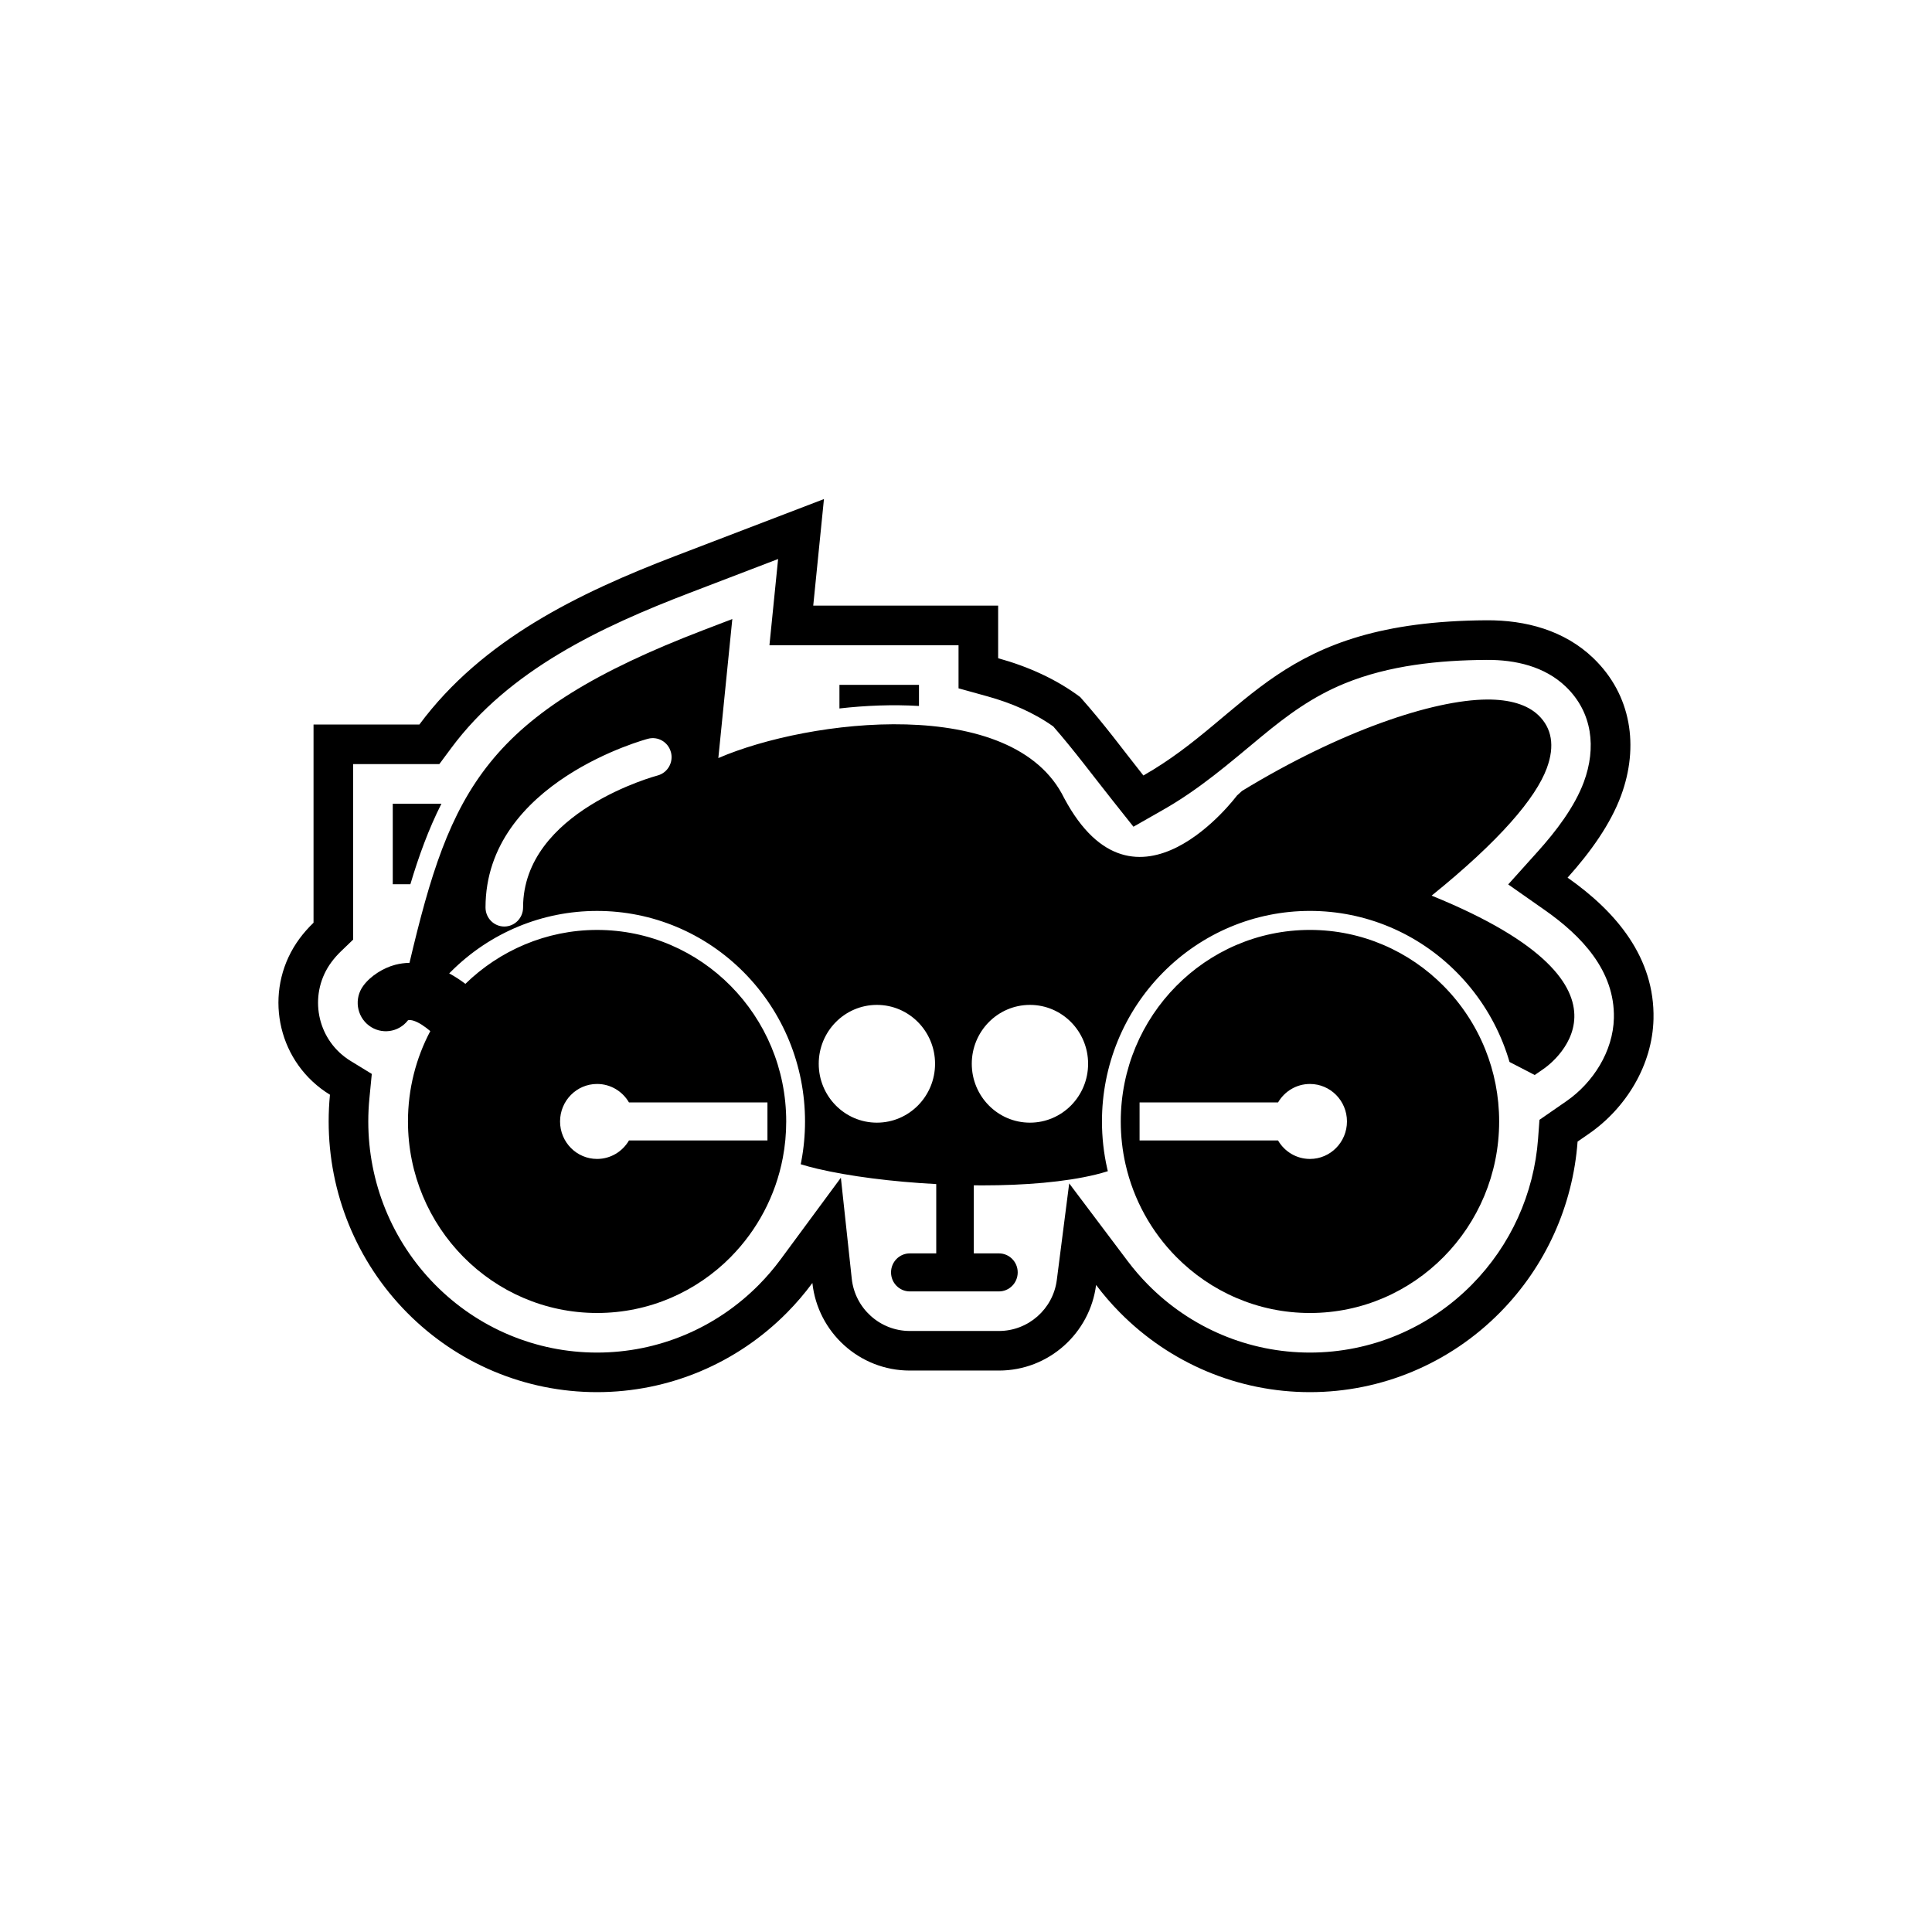
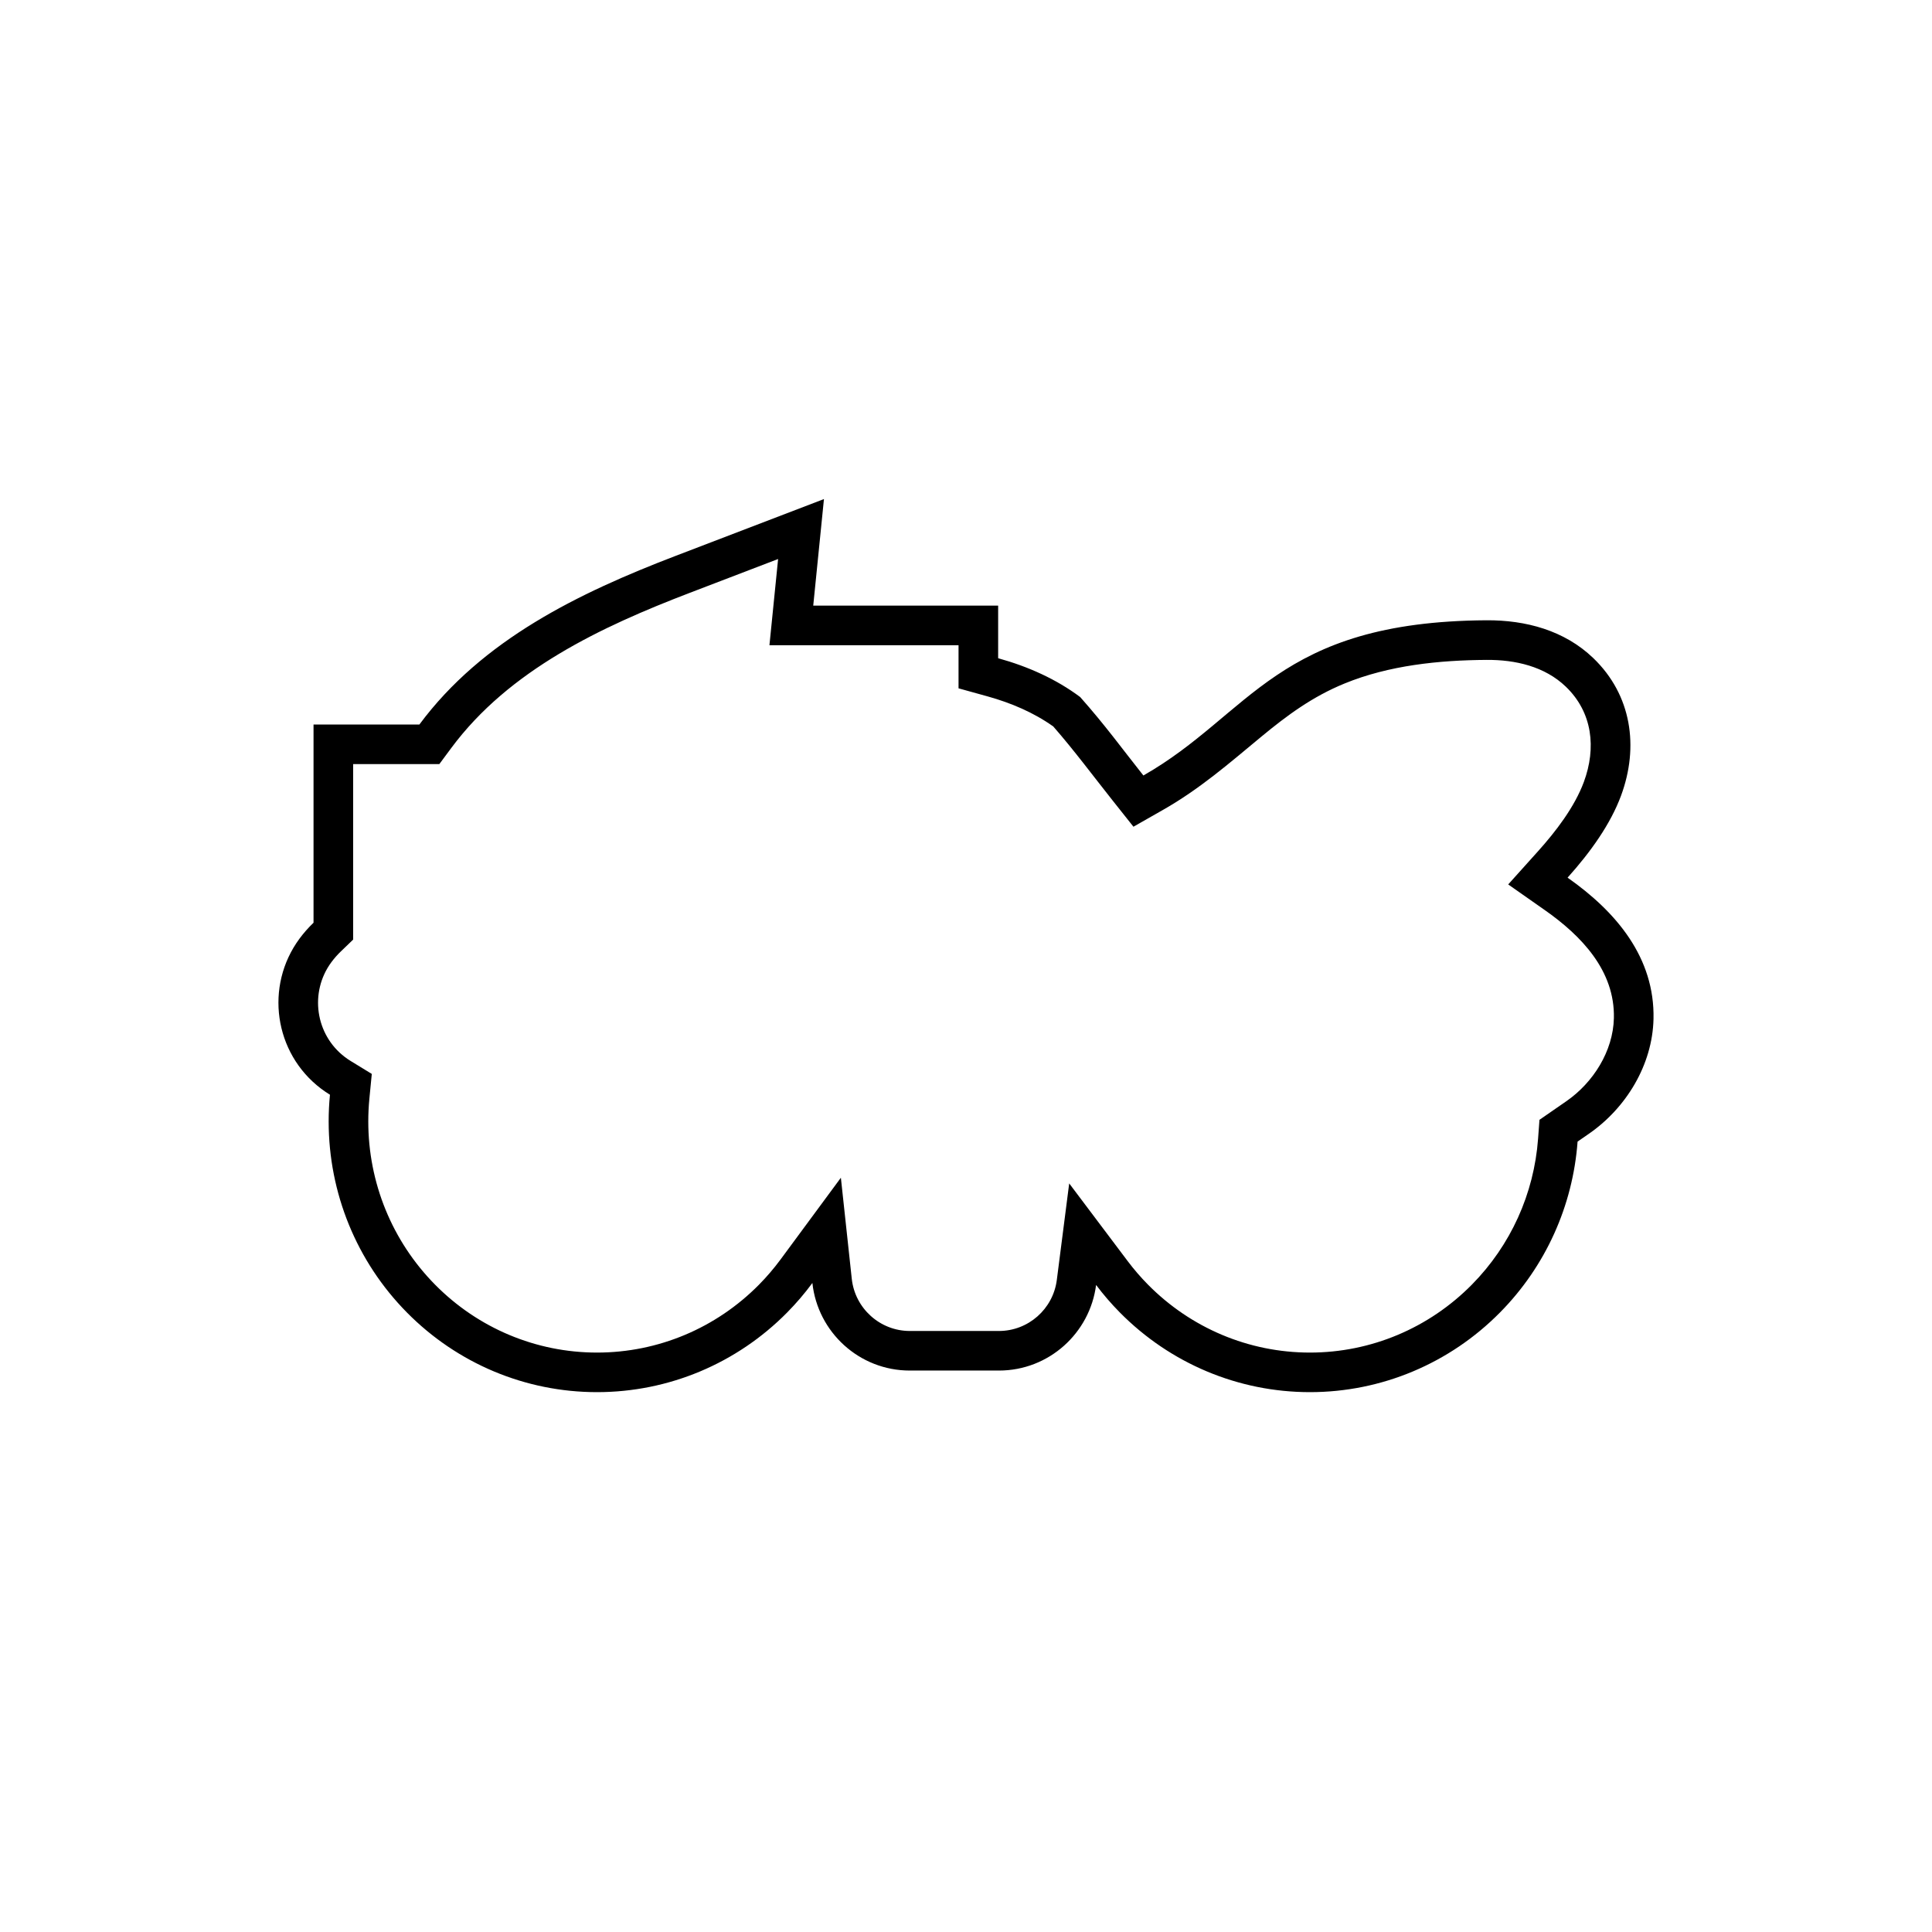
<svg xmlns="http://www.w3.org/2000/svg" fill="#000000" width="800px" height="800px" version="1.1" viewBox="144 144 512 512">
  <g fill-rule="evenodd">
    <path d="m227.09 388.54v-52.539h28.055c16.676-22.488 42.215-34.852 67.91-44.691l39.301-15.051-2.84 28.242h49.004v13.934c8.031 2.227 15.449 5.582 21.746 10.297 6.703 7.559 10.977 13.516 16.742 20.781 28.574-16.258 35.211-40.789 90.934-41.133 10.383-0.062 20.652 2.672 28.305 10.031 10.145 9.754 12.145 23.484 7.34 36.461-2.773 7.488-8.02 14.883-14.164 21.715 12.922 9.059 23.148 21.223 22.773 37.461-0.281 12.16-7.242 23.582-17.125 30.414l-2.996 2.07c-1.254 17.012-8.465 33.043-20.543 45.273-13.344 13.512-31.383 21.129-50.387 21.129-19.008 0-37.043-7.617-50.387-21.129-2.262-2.289-4.359-4.723-6.281-7.277-1.641 12.773-12.535 22.684-25.754 22.684h-23.617c-13.402 0-24.41-10.18-25.816-23.207-2.031 2.754-4.266 5.367-6.688 7.82-13.336 13.504-31.375 21.109-50.383 21.109-19.004 0-37.043-7.602-50.383-21.109-13.344-13.512-20.738-31.66-20.738-50.641 0-2.367 0.113-4.727 0.344-7.07-0.812-0.496-1.609-1.039-2.387-1.629-12.43-9.438-14.945-27.16-5.695-39.719 1.105-1.5 2.359-2.918 3.727-4.234zm196.05-52.012c-5.227-3.723-11.266-6.269-17.426-7.981l-7.691-2.133v-11.422h-50.113l2.297-22.848-23.398 8.961c-23.469 8.988-47.867 20.422-63.23 41.141l-3.148 4.246h-22.844v46.512l-3.219 3.098c-0.926 0.891-1.789 1.859-2.551 2.894-5.852 7.941-4.273 19.164 3.59 25.137 0.488 0.371 0.992 0.715 1.516 1.035l5.606 3.43-0.637 6.543c-0.195 2.012-0.293 4.031-0.293 6.051 0 16.219 6.309 31.719 17.711 43.266 11.371 11.512 26.723 17.988 42.914 17.988 16.191 0 31.543-6.477 42.914-17.988 2.059-2.086 3.969-4.32 5.711-6.676l15.992-21.672 2.887 26.777c0.844 7.84 7.481 13.836 15.379 13.836h23.617c7.781 0 14.355-5.82 15.344-13.523l3.281-25.586 15.512 20.609c1.648 2.188 3.441 4.266 5.367 6.215 11.371 11.516 26.723 18.008 42.918 18.008 16.195 0 31.547-6.492 42.918-18.008 10.281-10.414 16.469-24.086 17.543-38.672l0.367-5.004 7.121-4.926c7.109-4.918 12.398-13.246 12.602-22.027 0.289-12.59-8.637-21.844-18.309-28.625l-9.699-6.801 7.918-8.809c4.699-5.227 9.668-11.699 12.129-18.344 3.324-8.984 2.328-18.422-4.773-25.25-5.609-5.394-13.387-7.148-20.965-7.102-12.629 0.078-25.898 1.43-37.68 6.258-8.496 3.481-15.164 8.383-22.172 14.188-8.527 7.066-16.23 13.781-25.957 19.316l-7.816 4.449-5.594-7.047c-5.207-6.559-10.129-13.203-15.641-19.512z" />
-     <path d="m366.46 325.5h21.078v5.59c-6.953-0.418-14.121-0.133-21.078 0.66zm-28.785 151.59c6.945-7.035 11.863-16.121 13.785-26.289 0.59-3.109 0.895-6.32 0.895-9.602 0-14.016-5.613-26.707-14.684-35.891-9.07-9.188-21.602-14.867-35.445-14.867-13.5 0-25.879 5.496-34.895 14.289-1.352-1.023-2.789-1.965-4.289-2.769l0.508-0.508c10.336-10.309 24.148-16.047 38.676-16.047 14.672 0 28.613 5.856 38.973 16.348 10.367 10.5 16.141 24.613 16.141 39.449 0 3.539-0.328 7.074-0.984 10.547-0.051 0.262-0.102 0.527-0.156 0.789 1.383 0.426 2.852 0.824 4.394 1.188 8.543 2.012 19.879 3.453 31.52 4.066v18.367h-7.004c-2.746 0-4.977 2.254-4.977 5.039 0 2.781 2.227 5.039 4.977 5.039h23.617c2.746 0 4.977-2.254 4.977-5.039 0-2.781-2.227-5.039-4.977-5.039h-6.66v-18.039c0.824 0.012 1.598 0.016 2.316 0.016 11.168 0 21.91-0.879 30.016-2.867 1.105-0.273 2.168-0.566 3.188-0.891-0.059-0.238-0.113-0.473-0.168-0.711-0.926-4.09-1.387-8.273-1.387-12.469 0-14.832 5.777-28.938 16.141-39.43s24.301-16.367 38.98-16.367c14.676 0 28.617 5.871 38.98 16.367 5.203 5.269 9.328 11.543 12.102 18.441 0.688 1.715 1.289 3.457 1.805 5.223l4.047 2.094 2.629 1.363 2.422-1.676c0.09-0.062 31.371-21.016-29.738-45.863 18.148-14.648 27.602-25.891 30.512-33.754 2.219-5.996 1.289-10.68-2.207-14.043-2.941-2.828-7.629-4.207-13.625-4.172-14.367 0.09-38.902 8.359-64.918 24.215l-1.359 1.238c-0.078 0.102-26.875 36.074-45.777 0.688h-0.004c-13.438-27.574-67.648-21-91.656-10.629l2.894-28.781 0.812-8.066-7.496 2.871c-58.016 22.215-67.199 42.27-78.023 88.105l-0.031 0.137c-1.25 0.027-2.512 0.191-3.769 0.516-3.102 0.801-6.551 2.926-8.469 5.555-2.473 3.328-1.801 8.055 1.488 10.551 3.25 2.465 7.848 1.84 10.336-1.383 0.301-0.168 1.043-0.023 1.309 0.047 1.484 0.406 3.152 1.566 4.617 2.805-3.777 7.133-5.918 15.285-5.918 23.945 0 14.016 5.613 26.707 14.684 35.891 9.07 9.188 21.602 14.867 35.445 14.867s26.375-5.684 35.445-14.867zm-26.992-30.855c-1.707 2.93-4.852 4.894-8.453 4.894-5.418 0-9.809-4.445-9.809-9.934 0-5.484 4.391-9.934 9.809-9.934 3.602 0 6.75 1.965 8.453 4.894h36.699v10.078zm215.92-40.91c-9.082-9.199-21.617-14.887-35.453-14.887-13.832 0-26.367 5.688-35.453 14.887-9.074 9.188-14.684 21.871-14.684 35.871 0 3.898 0.434 7.699 1.262 11.348 2.137 9.449 6.879 17.898 13.426 24.527 9.082 9.199 21.617 14.887 35.453 14.887 13.832 0 26.367-5.688 35.453-14.887 9.074-9.188 14.684-21.871 14.684-35.871 0-6.754-1.305-13.199-3.676-19.094-2.543-6.328-6.312-12.023-11.012-16.777zm-85.562 35.871c0.004-0.184 0-0.09-0.004 0zm41.656 5.039h-36.699v-10.078h36.699c1.707-2.93 4.852-4.894 8.453-4.894 5.418 0 9.809 4.445 9.809 9.934 0 5.484-4.391 9.934-9.809 9.934-3.602 0-6.746-1.965-8.453-4.894zm-160.89-102.89c0.707 2.684-0.867 5.441-3.519 6.16-0.102 0.027-35.668 9.434-35.668 34.992 0 2.781-2.227 5.039-4.977 5.039-2.746 0-4.977-2.254-4.977-5.039 0-33.355 42.93-44.684 43.051-44.715 2.652-0.719 5.375 0.879 6.082 3.562zm95.137 66.961c4.258 0 8.109 1.746 10.898 4.57 2.789 2.824 4.516 6.727 4.516 11.035s-1.727 8.211-4.516 11.035c-2.789 2.824-6.644 4.57-10.898 4.57s-8.109-1.746-10.898-4.57c-2.789-2.824-4.516-6.727-4.516-11.035s1.727-8.211 4.516-11.035c2.789-2.824 6.644-4.57 10.898-4.57zm-40.559 0c4.254 0 8.109 1.746 10.898 4.57s4.516 6.727 4.516 11.035-1.727 8.211-4.516 11.035c-2.789 2.824-6.644 4.57-10.898 4.57-4.258 0-8.109-1.746-10.898-4.57-2.789-2.824-4.516-6.727-4.516-11.035s1.727-8.211 4.516-11.035 6.641-4.57 10.898-4.57zm-128.3-31.973v-21.34h12.895c-3.414 6.754-6.035 13.992-8.227 21.34z" />
  </g>
</svg>